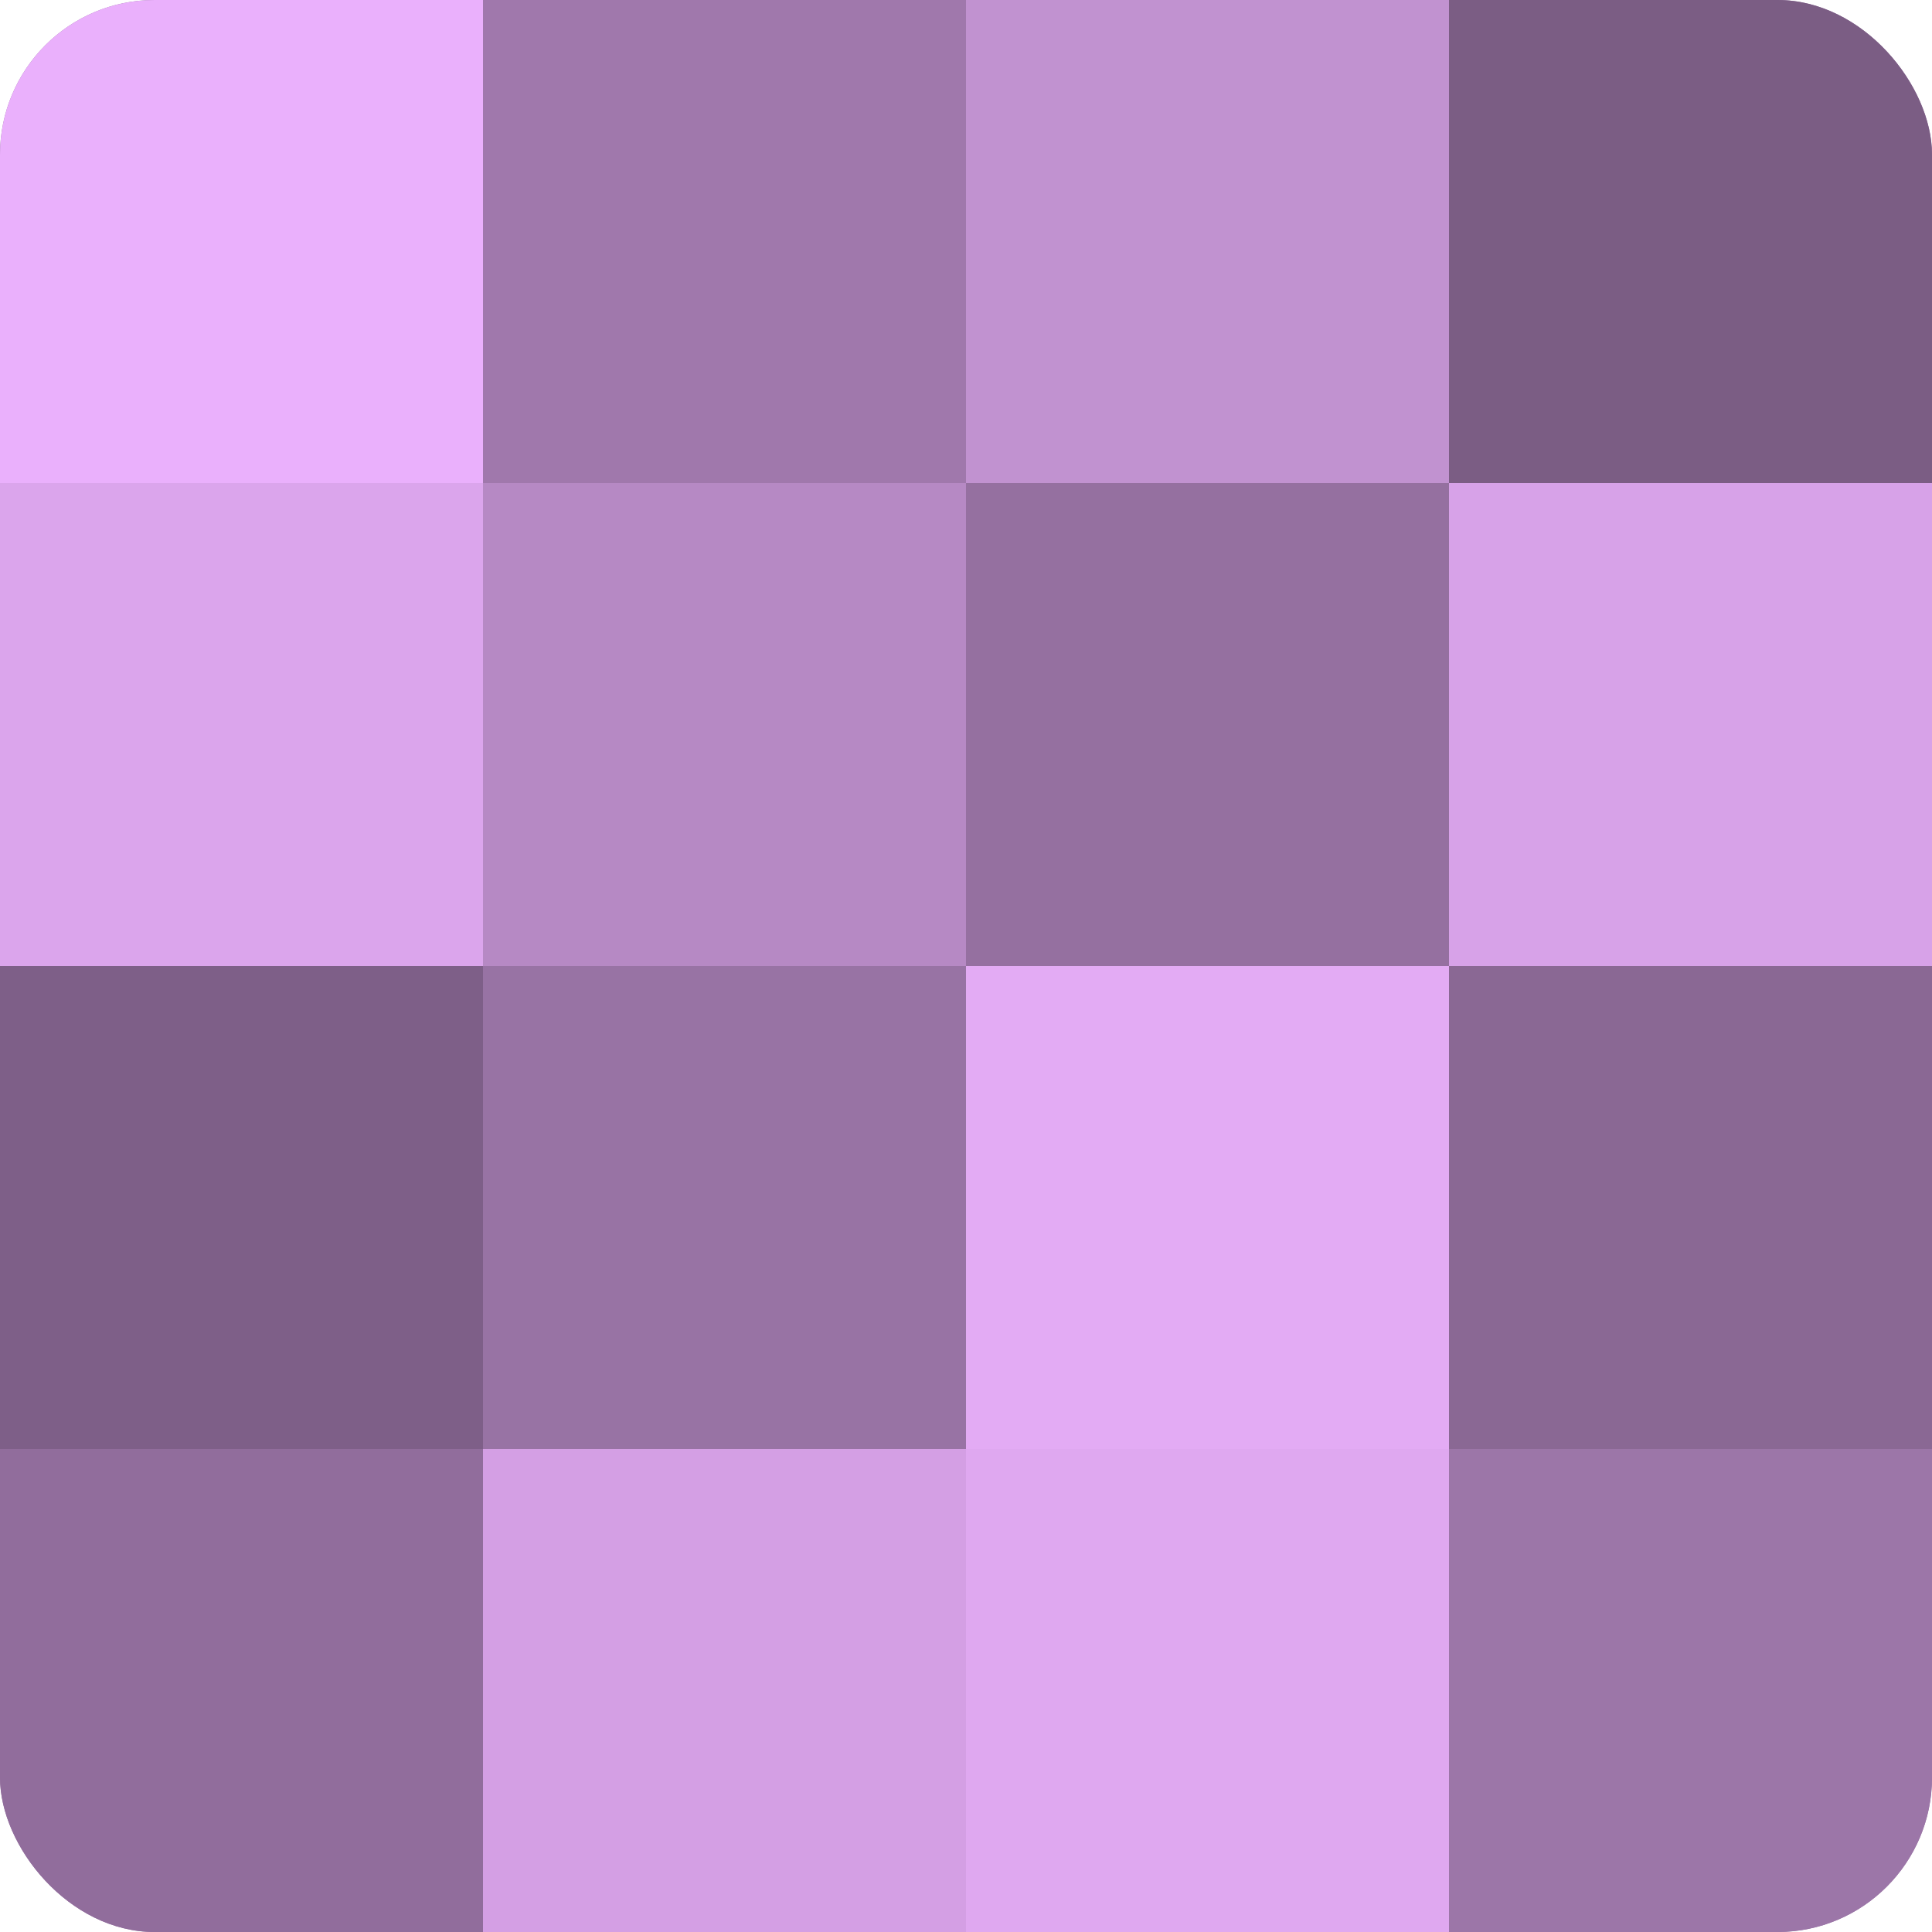
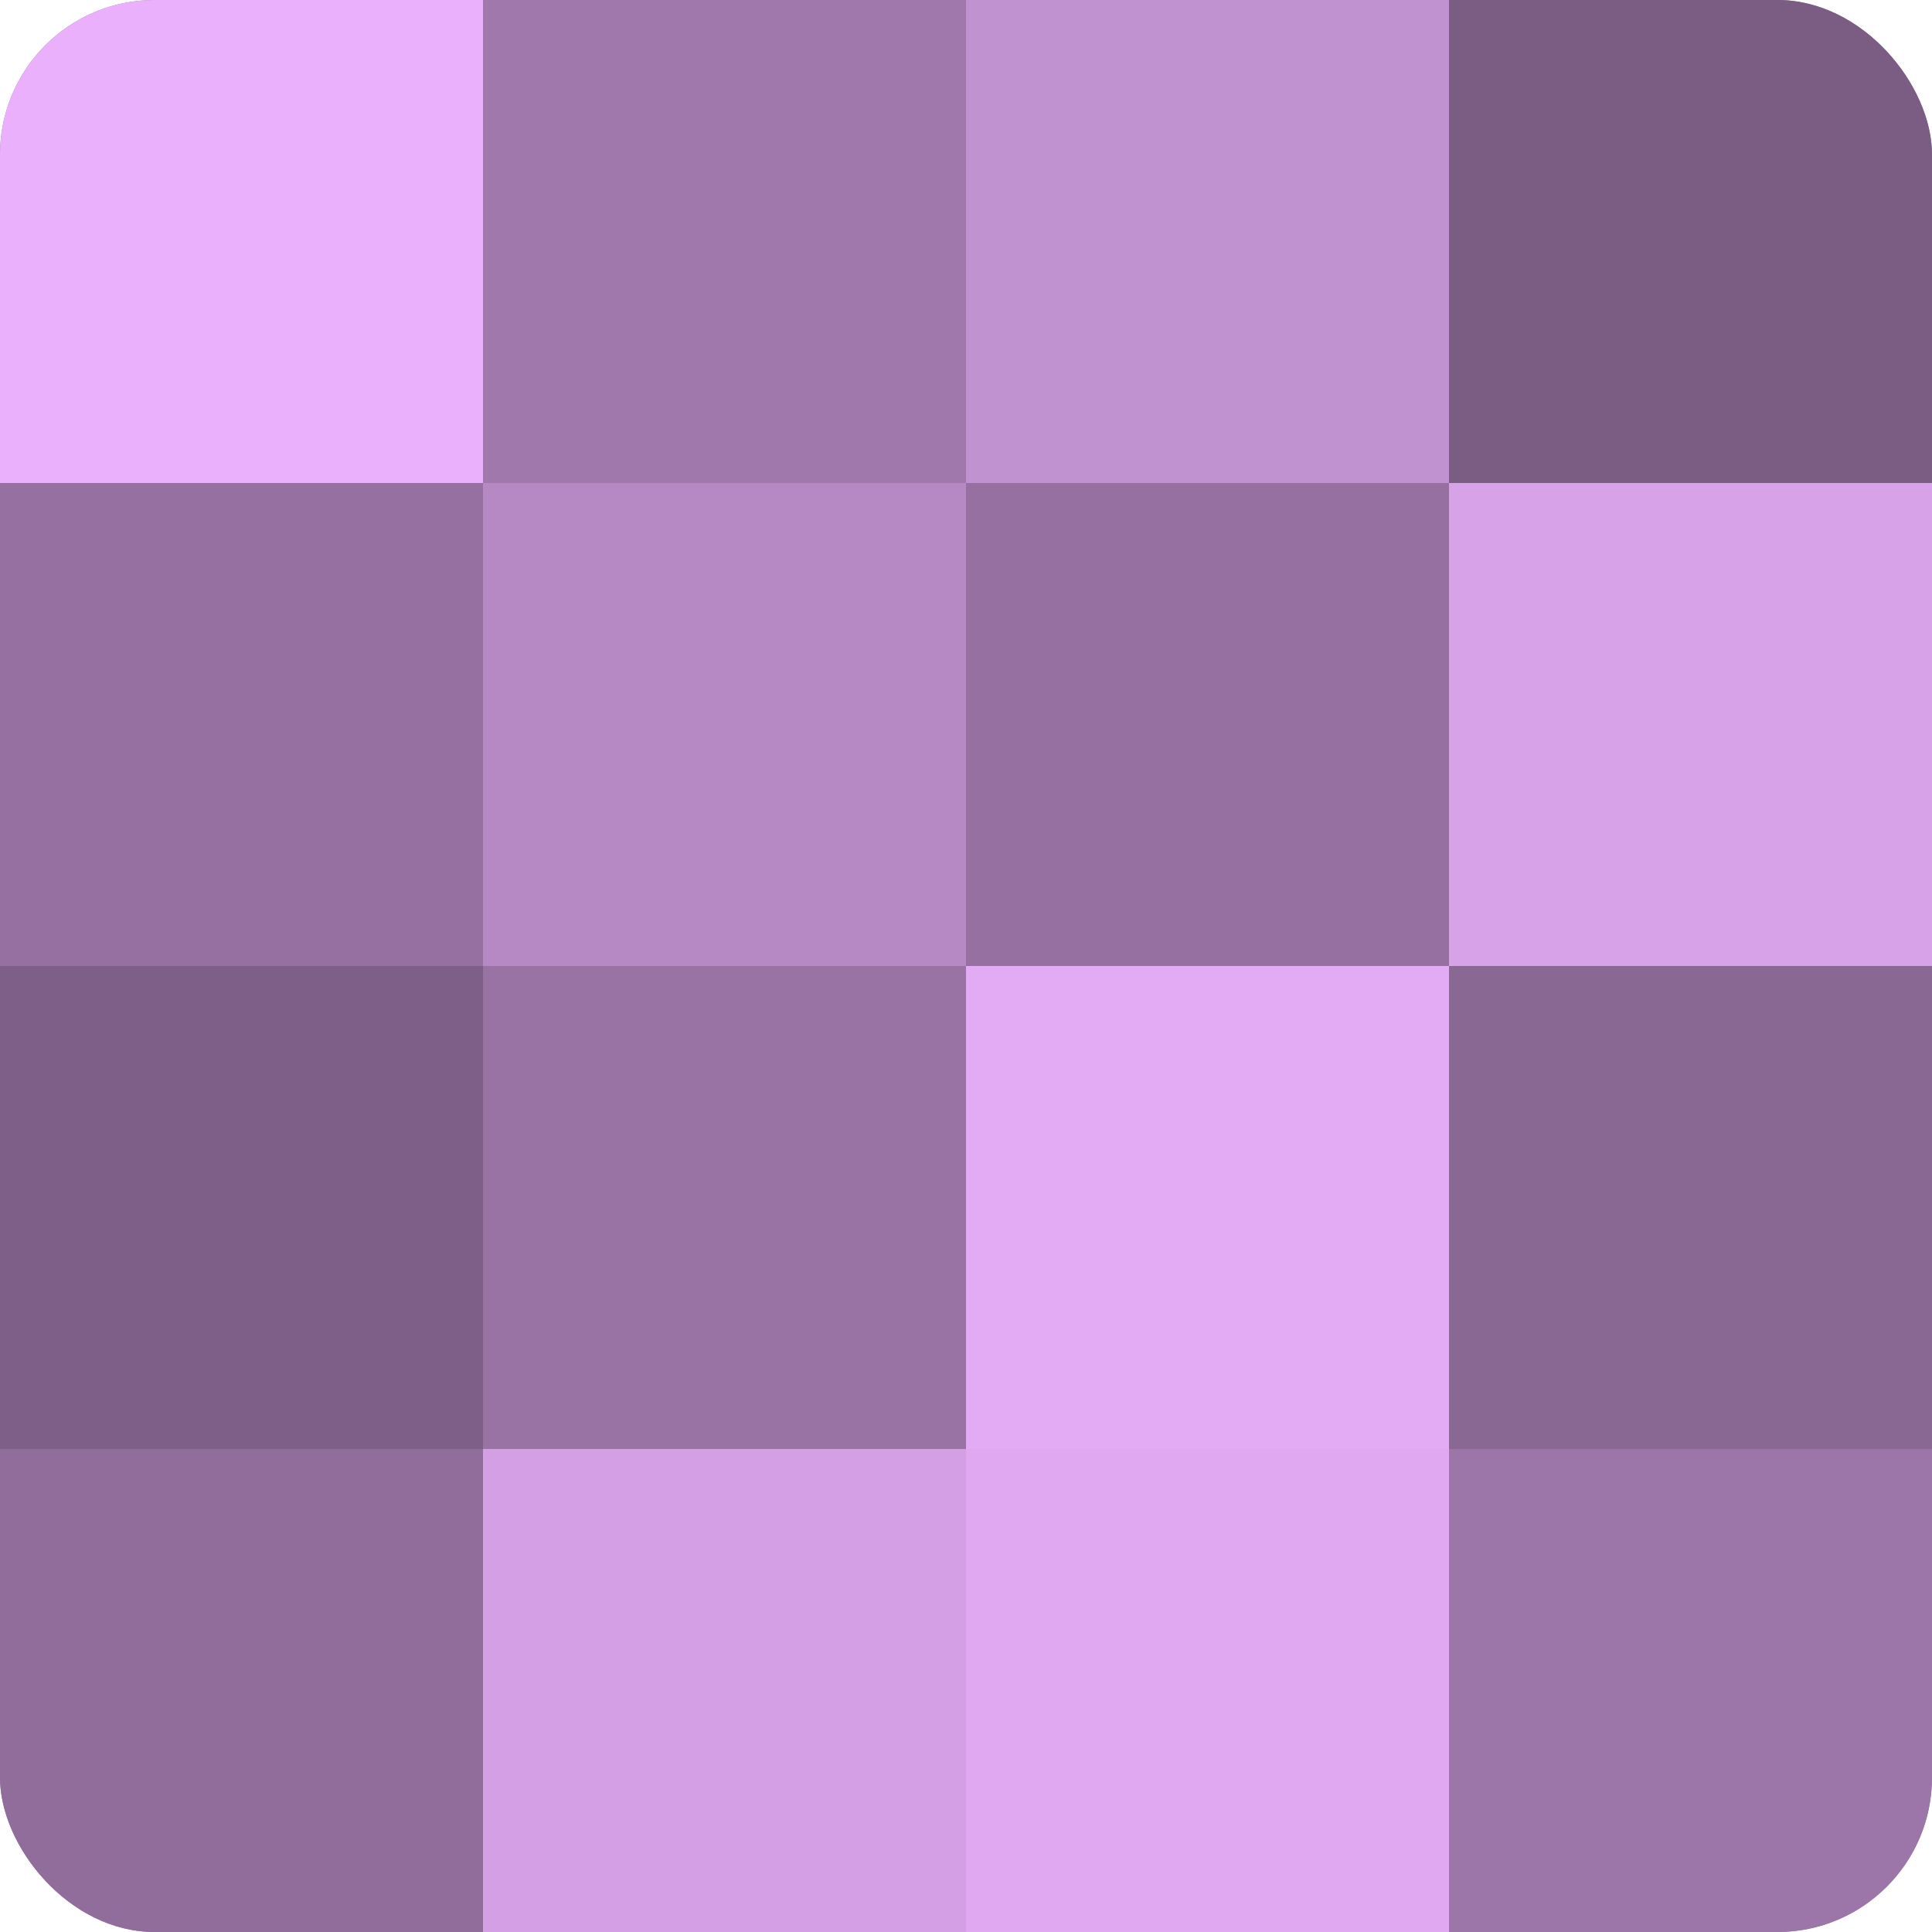
<svg xmlns="http://www.w3.org/2000/svg" width="80" height="80" viewBox="0 0 100 100" preserveAspectRatio="xMidYMid meet">
  <defs>
    <clipPath id="c" width="100" height="100">
      <rect width="100" height="100" rx="8" ry="8" />
    </clipPath>
  </defs>
  <g clip-path="url(#c)">
    <rect width="100" height="100" fill="#9570a0" />
    <rect width="25" height="25" fill="#eab0fc" />
-     <rect y="25" width="25" height="25" fill="#dba5ec" />
    <rect y="50" width="25" height="25" fill="#7e5f88" />
    <rect y="75" width="25" height="25" fill="#916d9c" />
    <rect x="25" width="25" height="25" fill="#a078ac" />
    <rect x="25" y="25" width="25" height="25" fill="#b689c4" />
    <rect x="25" y="50" width="25" height="25" fill="#9873a4" />
    <rect x="25" y="75" width="25" height="25" fill="#d49fe4" />
    <rect x="50" width="25" height="25" fill="#c192d0" />
    <rect x="50" y="25" width="25" height="25" fill="#9570a0" />
    <rect x="50" y="50" width="25" height="25" fill="#e3abf4" />
    <rect x="50" y="75" width="25" height="25" fill="#dfa8f0" />
    <rect x="75" width="25" height="25" fill="#7b5d84" />
    <rect x="75" y="25" width="25" height="25" fill="#d7a2e8" />
    <rect x="75" y="50" width="25" height="25" fill="#8a6894" />
    <rect x="75" y="75" width="25" height="25" fill="#9c76a8" />
  </g>
</svg>